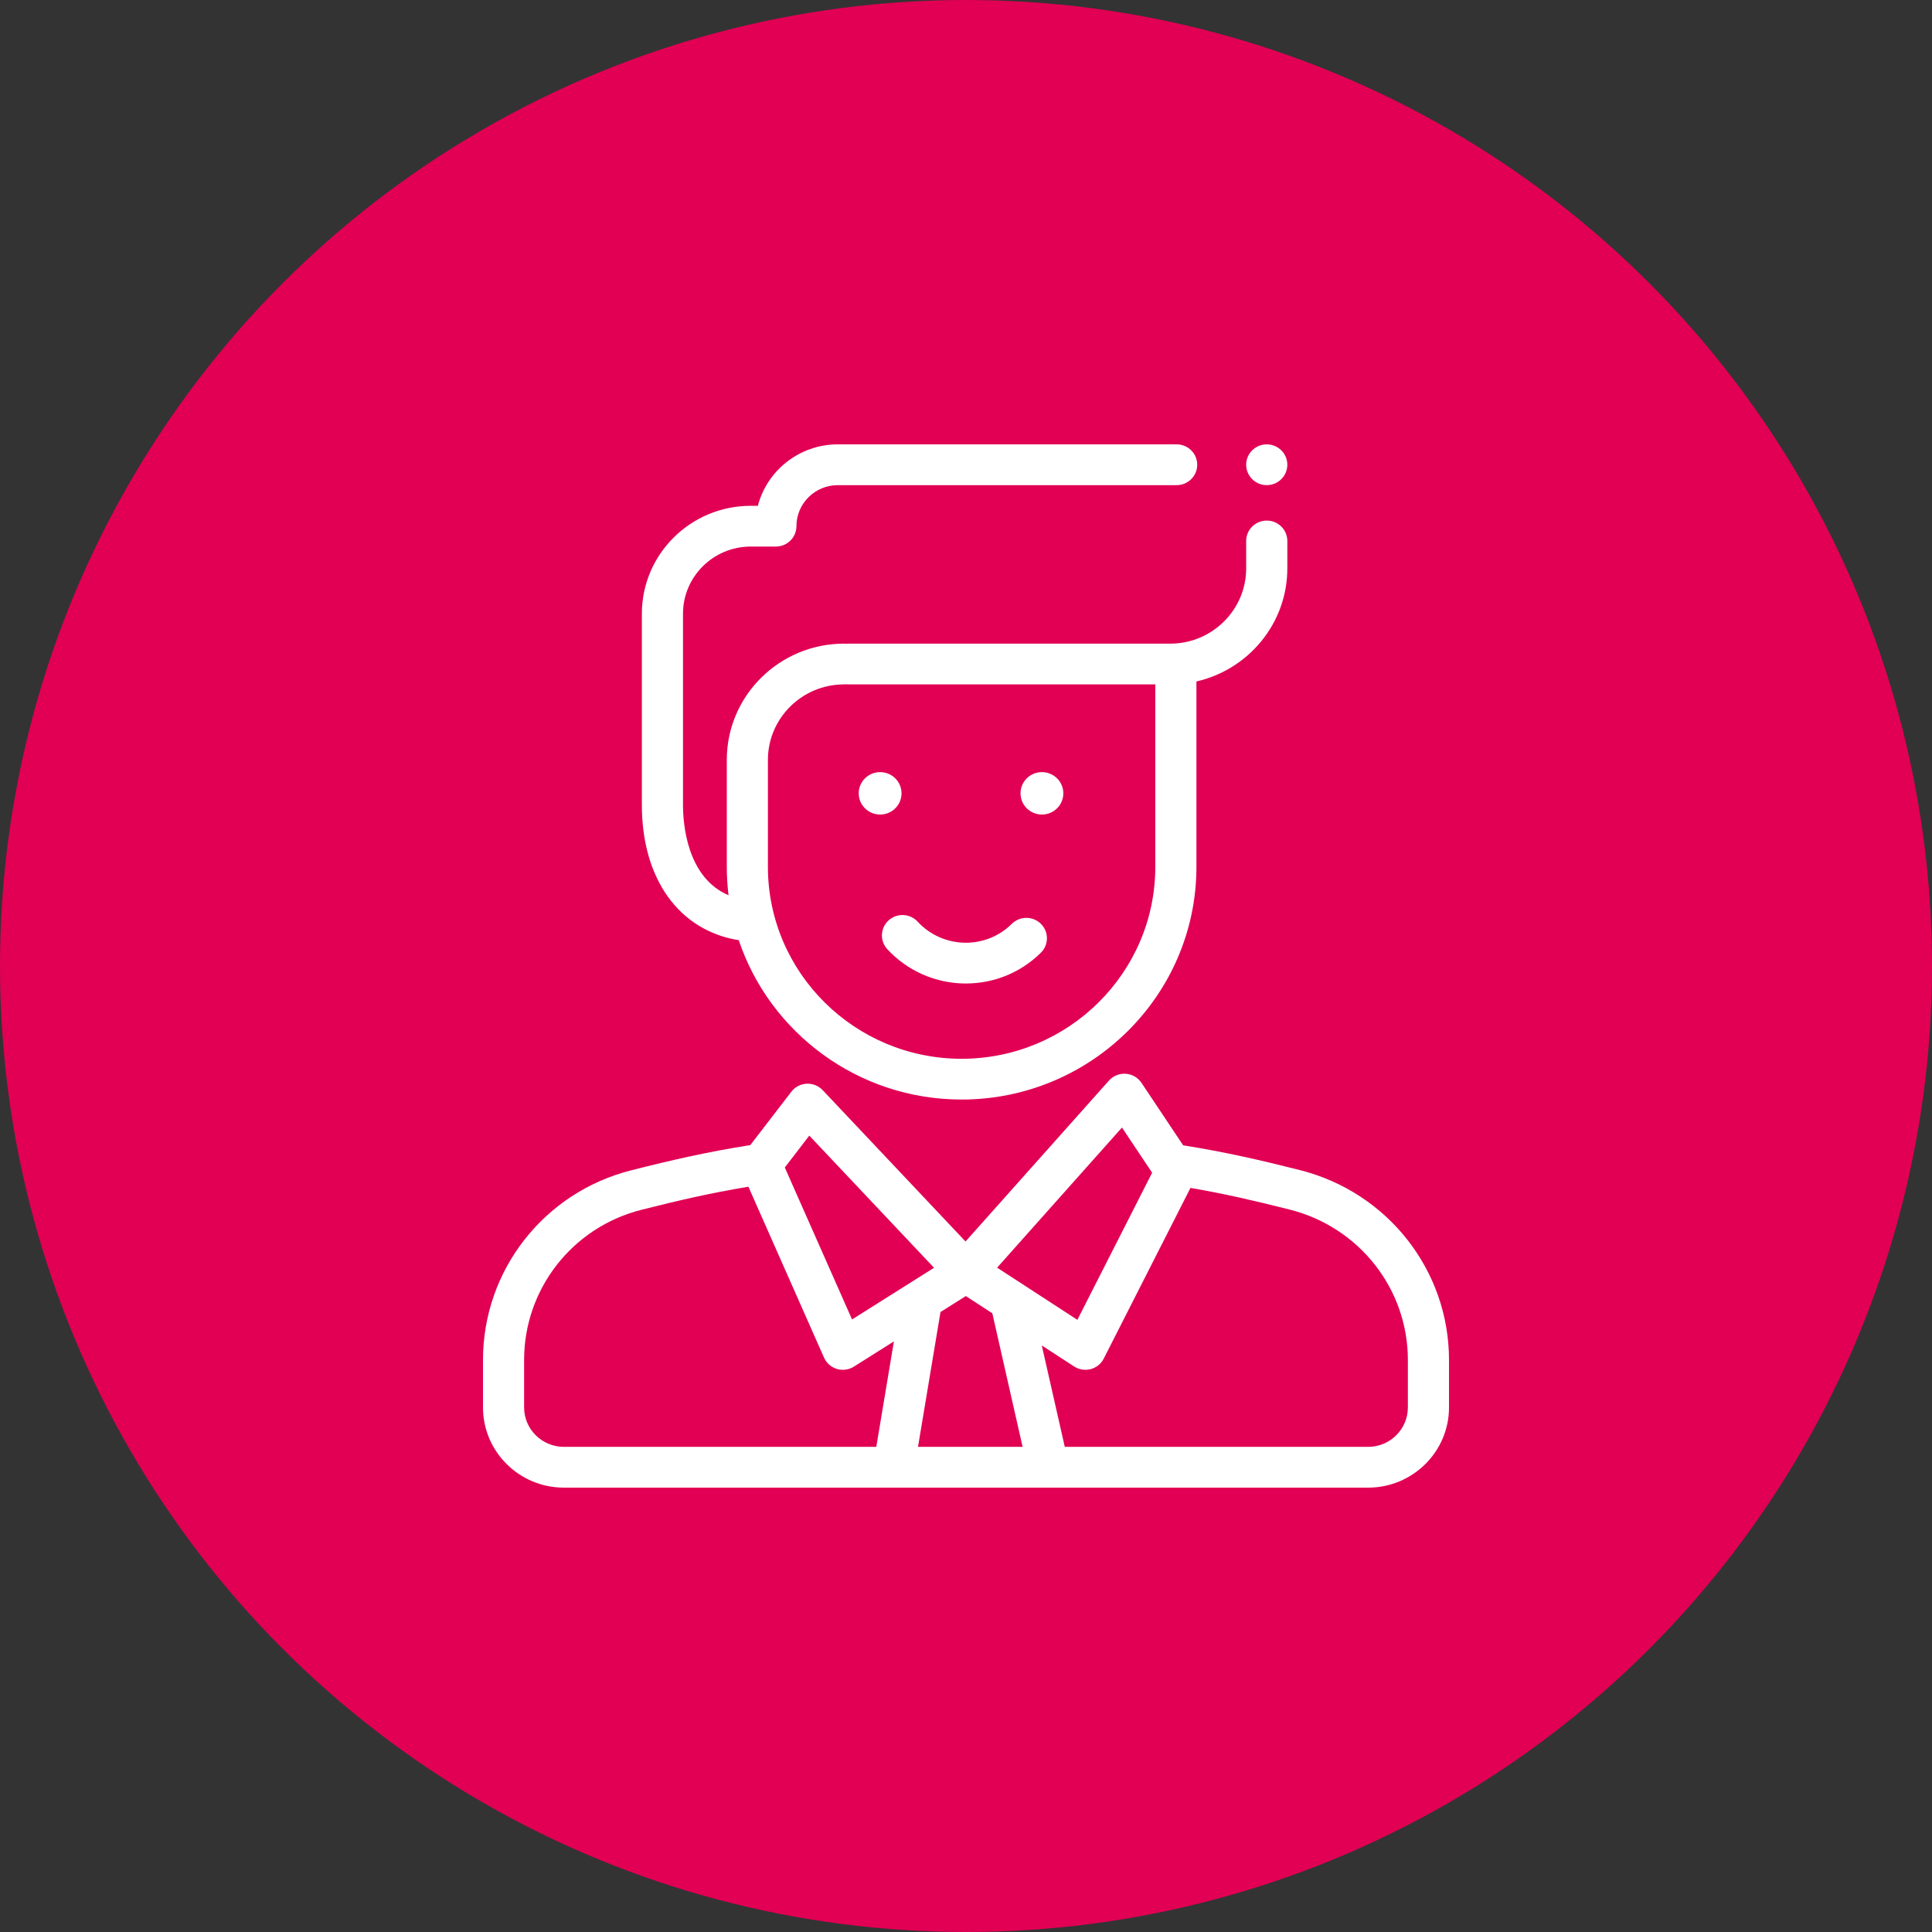
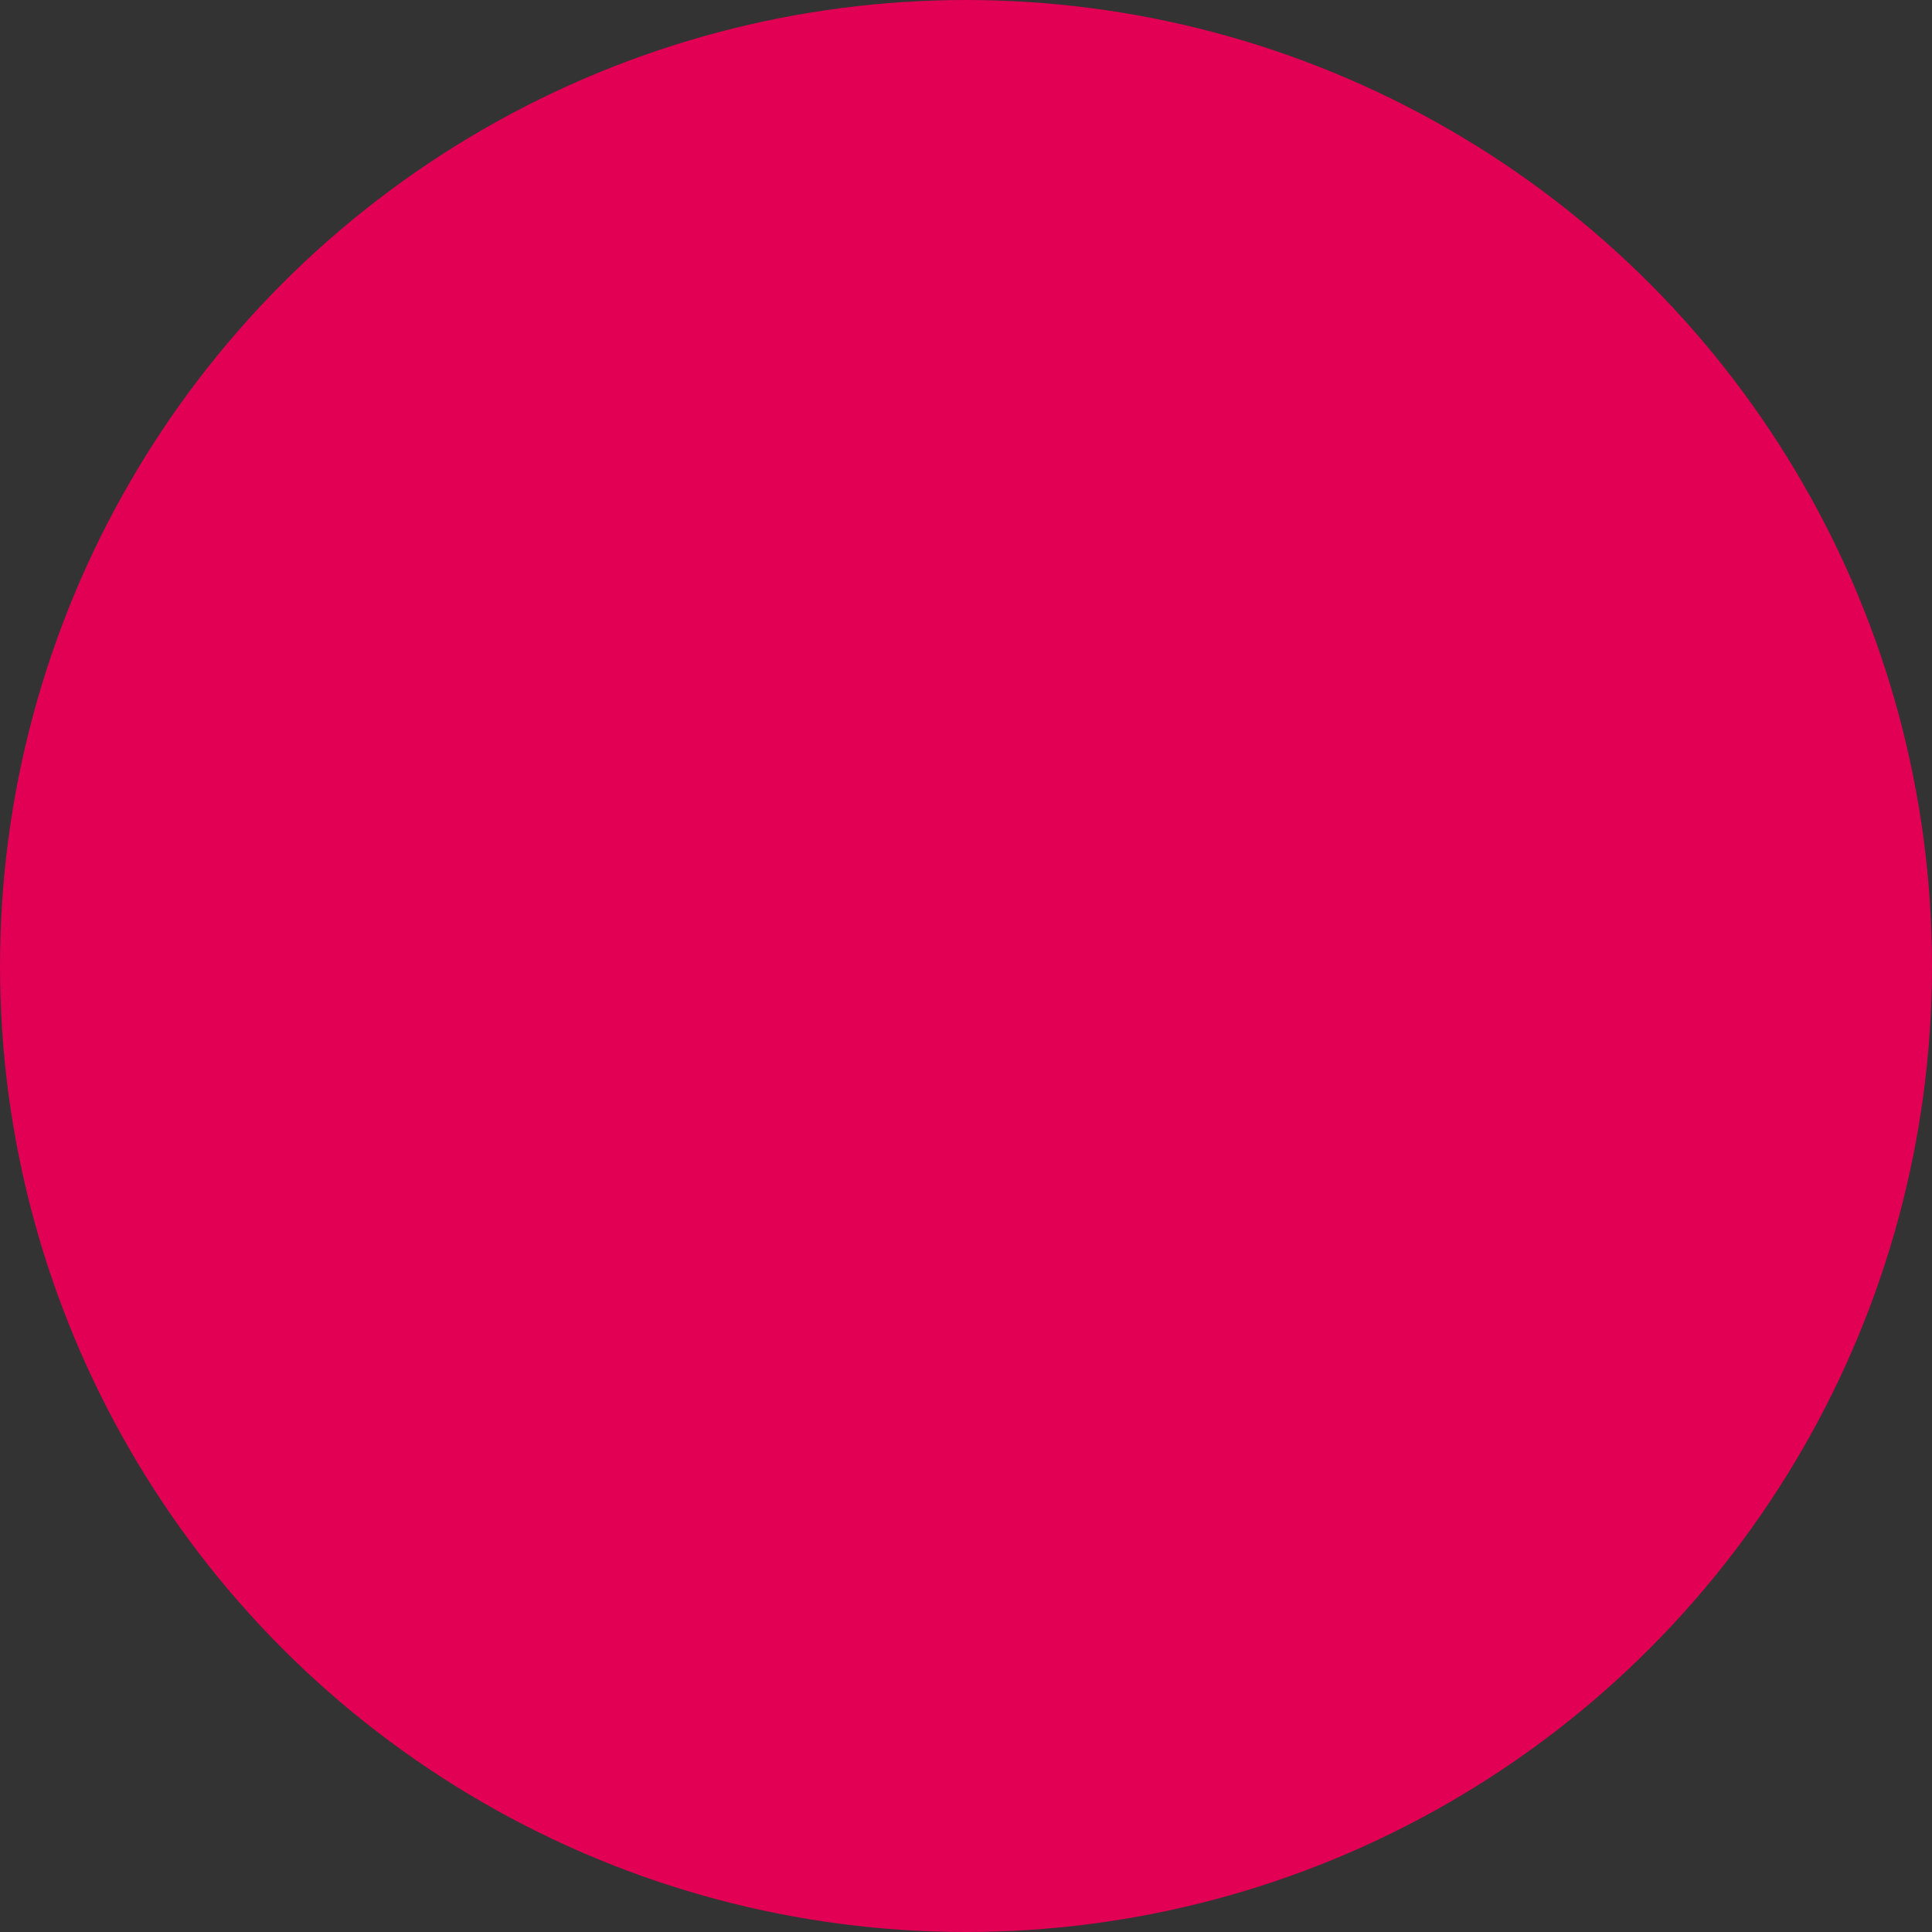
<svg xmlns="http://www.w3.org/2000/svg" width="100px" height="100px" viewBox="0 0 100 100" version="1.1">
  <rect x="0" y="0" width="100" height="100" fill="#333333" stroke="none" />
  <title>Contact_Icon1</title>
  <g id="Design-Desktop" stroke="none" stroke-width="1" fill="none" fill-rule="evenodd">
    <g id="Kontakt" transform="translate(-100, -526)">
      <g id="Left" transform="translate(100, 406)">
        <g id="Contact_Icon1" transform="translate(0, 120)">
          <circle id="Oval" fill="#e10054" cx="50" cy="50" r="50" />
-           <path d="M65.566,25.111 C66.154,25.111 66.632,24.638 66.632,24.055 C66.632,23.472 66.154,23 65.566,23 C64.979,23 64.502,23.472 64.502,24.055 C64.502,24.638 64.979,25.111 65.566,25.111 L65.566,25.111 Z M45.925,49.128 C46.965,50.258 48.447,50.906 49.988,50.906 C51.458,50.906 52.838,50.339 53.877,49.311 C54.292,48.898 54.292,48.23 53.877,47.818 C53.462,47.406 52.787,47.406 52.371,47.818 C51.734,48.448 50.889,48.796 49.988,48.796 C49.044,48.796 48.136,48.399 47.499,47.707 C47.103,47.276 46.43,47.245 45.996,47.637 C45.561,48.03 45.53,48.697 45.925,49.128 L45.925,49.128 Z M39.747,44.867 C39.747,50.345 44.244,54.802 49.772,54.802 C55.3,54.802 59.798,50.345 59.798,44.867 L59.798,35.424 L43.885,35.424 C43.853,35.424 43.82,35.422 43.787,35.419 C43.754,35.422 43.722,35.424 43.689,35.424 C41.516,35.424 39.747,37.176 39.747,39.33 L39.747,44.867 Z M33.223,41.669 L33.223,31.765 C33.223,28.685 35.75,26.181 38.856,26.181 L39.227,26.181 C39.701,24.354 41.377,23 43.365,23 L60.904,23 C61.491,23 61.968,23.472 61.968,24.054 C61.968,24.638 61.491,25.111 60.904,25.111 L43.365,25.111 C42.184,25.111 41.223,26.064 41.223,27.235 C41.223,27.818 40.745,28.29 40.157,28.29 L38.856,28.29 C36.924,28.29 35.352,29.848 35.352,31.764 L35.352,41.669 C35.352,42.625 35.546,45.416 37.709,46.338 C37.65,45.855 37.619,45.364 37.619,44.867 L37.619,39.331 C37.619,36.013 40.342,33.315 43.689,33.315 C43.722,33.315 43.754,33.317 43.787,33.32 C43.82,33.317 43.853,33.315 43.885,33.315 L60.571,33.315 C62.74,33.315 64.502,31.566 64.502,29.418 L64.502,28 C64.502,27.417 64.979,26.945 65.567,26.945 C66.155,26.945 66.632,27.417 66.632,28 L66.632,29.418 C66.632,32.268 64.618,34.66 61.927,35.272 L61.927,44.867 C61.927,51.509 56.474,56.912 49.772,56.912 C44.409,56.912 39.847,53.451 38.238,48.664 C35.165,48.173 33.223,45.512 33.223,41.669 L33.223,41.669 Z M72.871,70.39 C72.871,66.717 70.356,63.518 66.755,62.608 C64.987,62.161 63.399,61.792 61.619,61.485 L57.13,70.321 C56.994,70.59 56.748,70.788 56.455,70.866 C56.365,70.889 56.271,70.901 56.179,70.901 C55.974,70.901 55.771,70.843 55.595,70.728 L53.923,69.64 L55.113,74.889 L70.813,74.889 C71.949,74.889 72.871,73.975 72.871,72.85 L72.871,70.39 Z M52.93,74.889 L51.363,67.976 L49.991,67.084 L48.68,67.911 L47.516,74.889 L52.93,74.889 Z M46.268,69.431 L44.198,70.737 C43.935,70.901 43.613,70.945 43.316,70.856 C43.019,70.765 42.777,70.552 42.651,70.27 L38.737,61.424 C36.788,61.748 35.092,62.14 33.195,62.62 C29.624,63.525 27.128,66.719 27.128,70.389 L27.128,72.85 C27.128,73.975 28.052,74.889 29.188,74.889 L45.357,74.889 L46.268,69.431 Z M40.621,60.429 L44.102,68.295 L48.346,65.62 L41.889,58.779 L40.621,60.429 Z M51.611,65.614 L55.765,68.315 L59.634,60.7 L58.073,58.361 L51.611,65.614 Z M75,70.39 L75,72.85 C75,75.138 73.122,77 70.813,77 L54.263,77 C54.262,77 54.26,77 54.259,77 C54.258,77 54.255,77 54.254,77 L46.265,77 C46.264,77 46.263,77 46.261,77 C46.26,77 46.259,77 46.258,77 L29.188,77 C26.878,77 25,75.138 25,72.85 L25,70.389 C25,65.755 28.153,61.72 32.668,60.576 C34.761,60.045 36.621,59.619 38.836,59.27 L40.959,56.508 C41.147,56.26 41.438,56.109 41.751,56.093 C42.065,56.078 42.368,56.2 42.583,56.427 L49.976,64.26 L57.397,55.933 C57.617,55.686 57.94,55.555 58.269,55.578 C58.6,55.601 58.901,55.775 59.084,56.049 L61.24,59.282 C63.397,59.625 65.223,60.043 67.28,60.563 C71.825,61.711 75,65.752 75,70.39 L75,70.39 Z M53.929,42.161 C54.541,42.161 55.038,41.669 55.038,41.063 C55.038,40.456 54.541,39.965 53.929,39.965 C53.317,39.965 52.822,40.456 52.822,41.063 C52.822,41.669 53.317,42.161 53.929,42.161 L53.929,42.161 Z M44.447,41.063 C44.447,40.456 44.943,39.965 45.555,39.965 C46.168,39.965 46.663,40.456 46.663,41.063 C46.663,41.669 46.168,42.161 45.555,42.161 C44.943,42.161 44.447,41.669 44.447,41.063 L44.447,41.063 Z" id="Fill-1" fill="#FFFFFF" />
        </g>
      </g>
    </g>
  </g>
</svg>